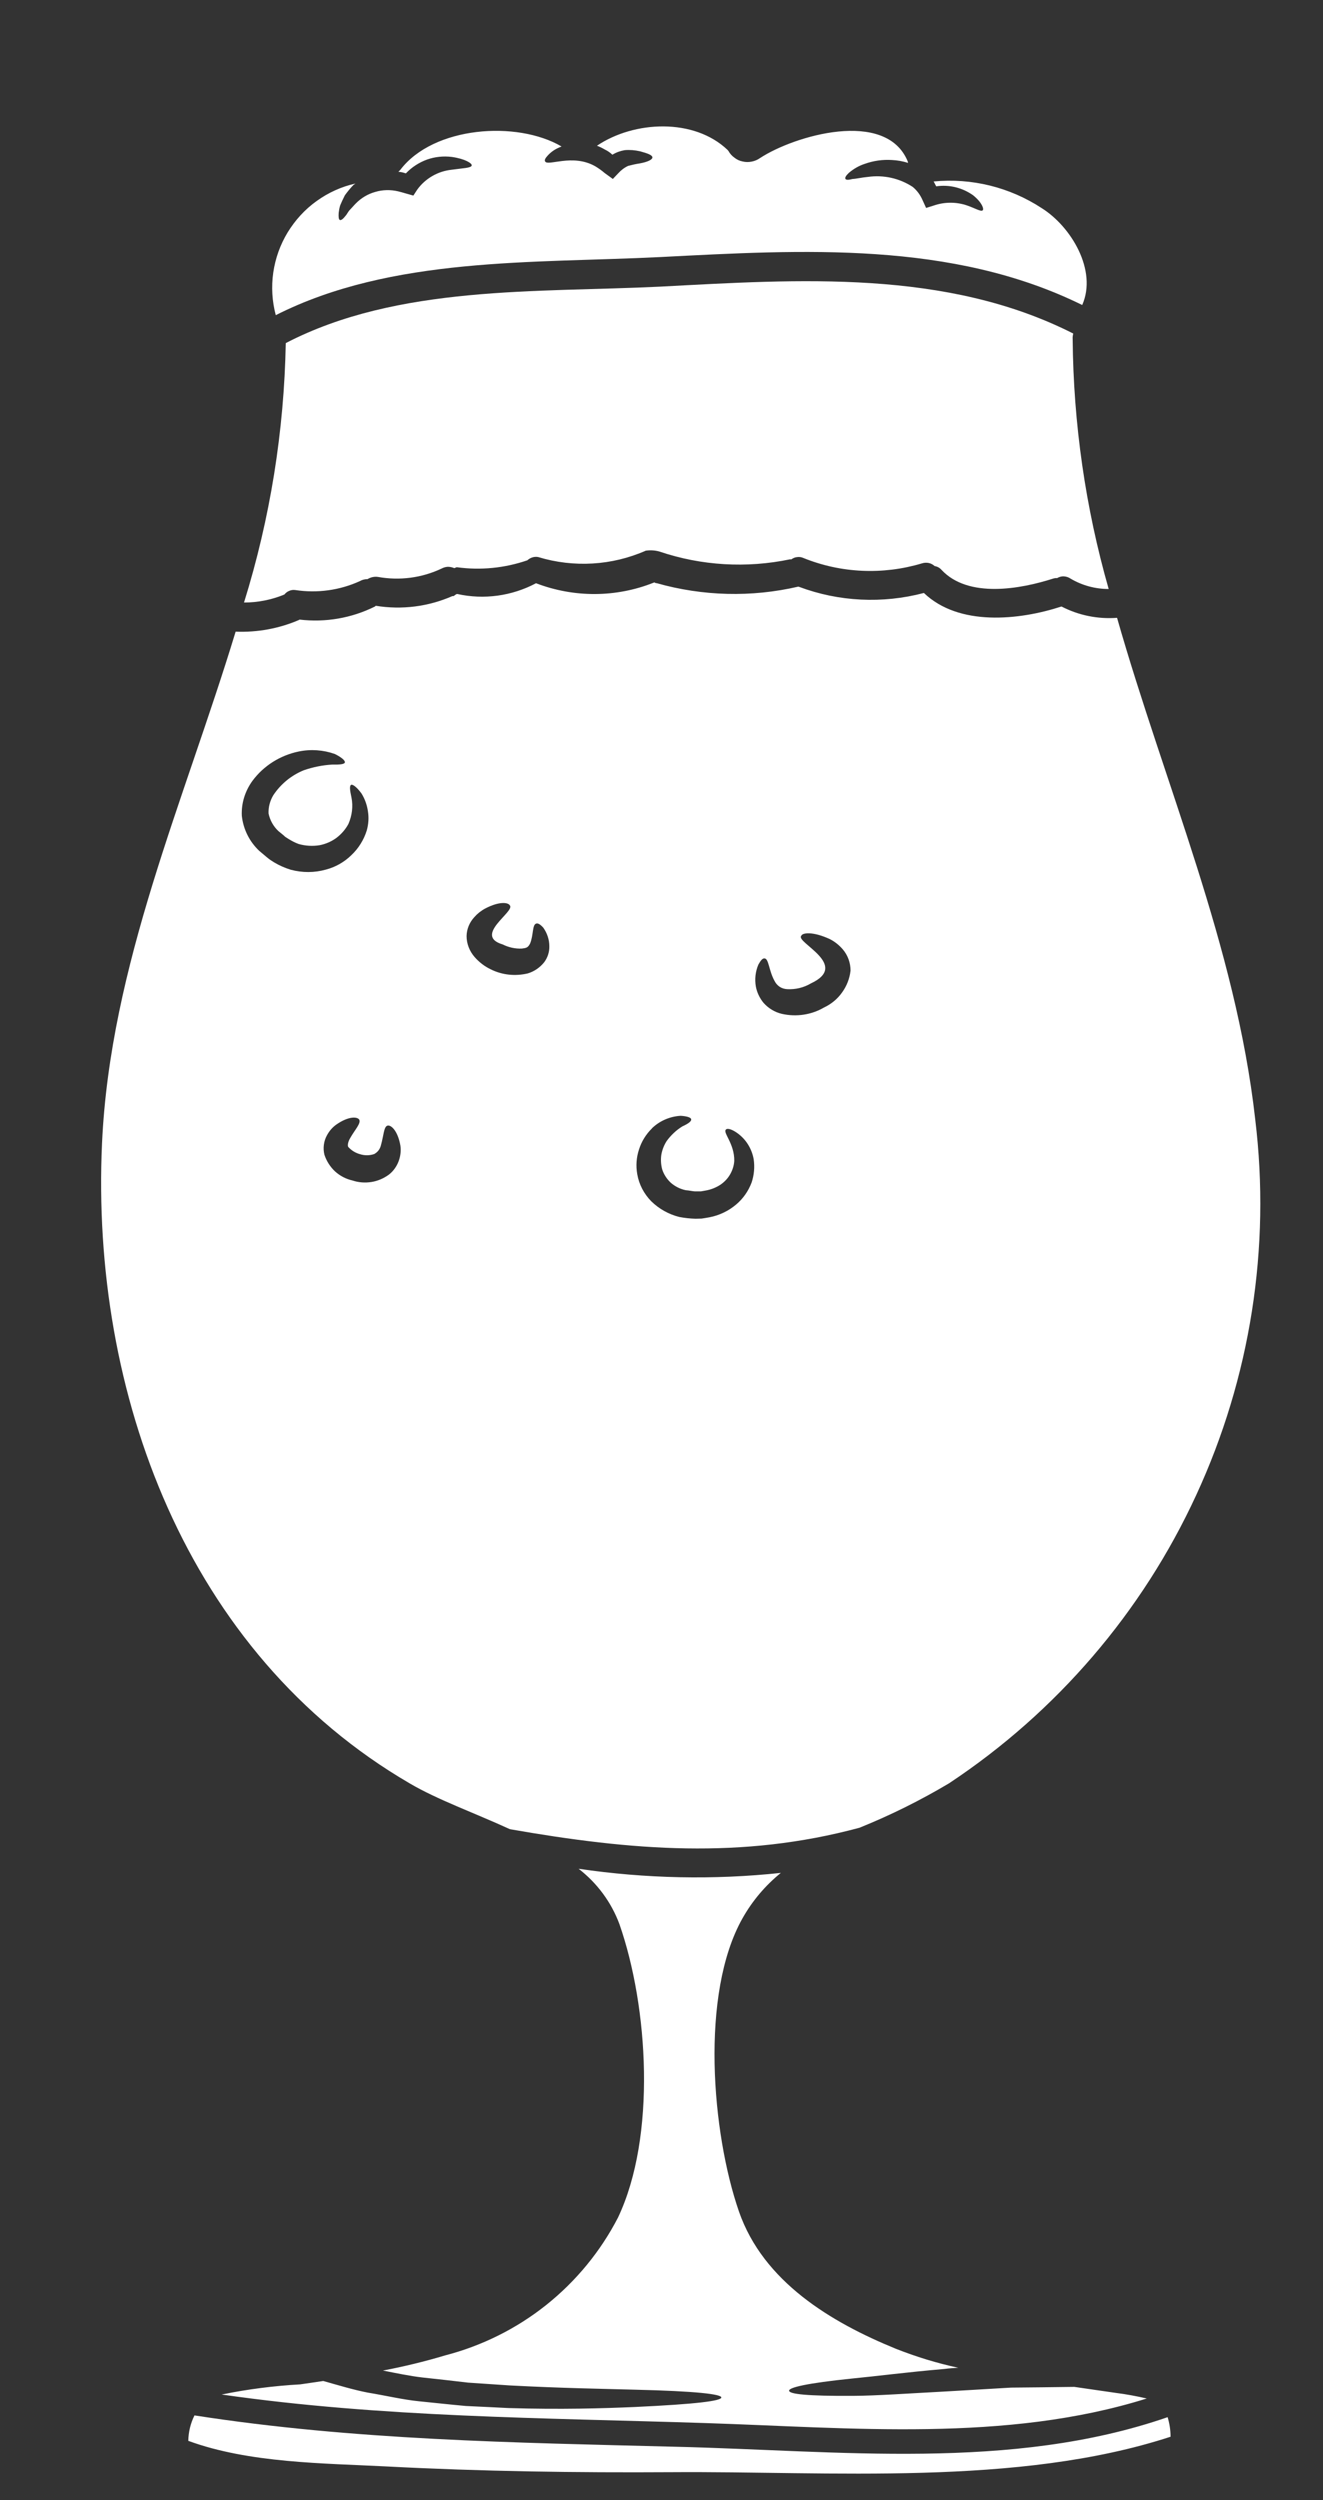
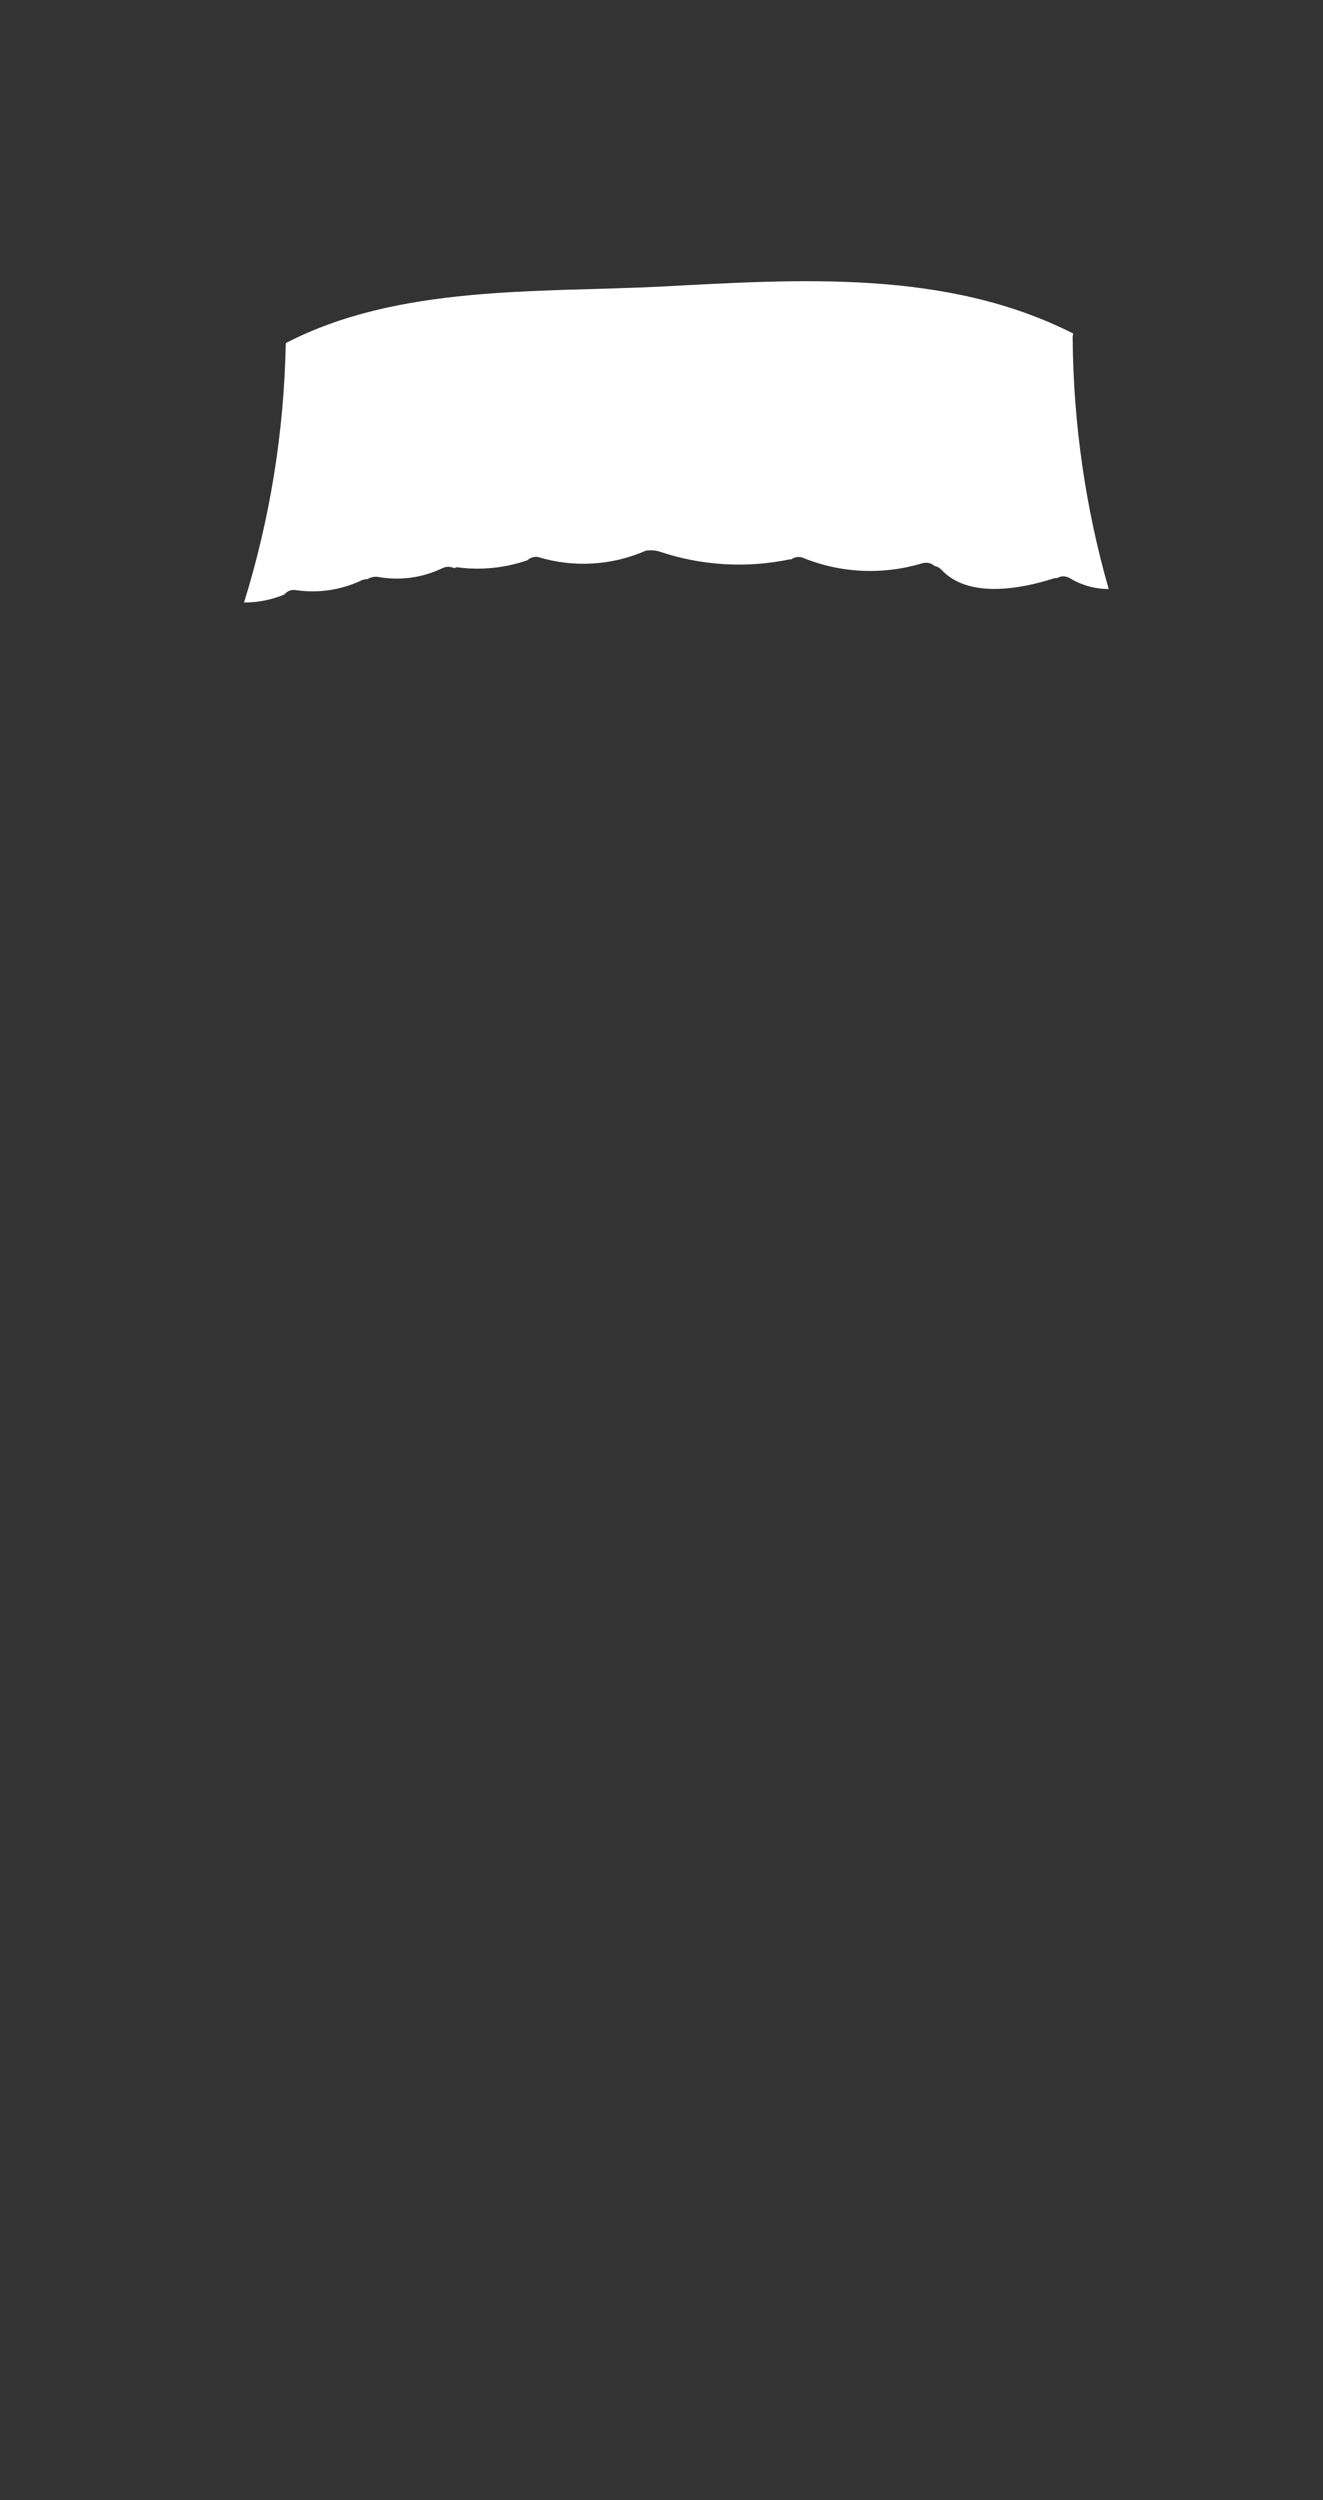
<svg xmlns="http://www.w3.org/2000/svg" width="9" height="17" viewBox="0 0 9 17" fill="none">
  <rect x="0" y="0" width="9" height="17" fill="#333333" stroke="none" />
  <path d="M1.934 4.043C1.943 4.032 1.954 4.023 1.967 4.018C1.98 4.012 1.994 4.01 2.008 4.012C2.158 4.035 2.311 4.014 2.449 3.951C2.464 3.942 2.482 3.938 2.5 3.938C2.521 3.925 2.547 3.919 2.572 3.923C2.718 3.949 2.869 3.93 3.004 3.866C3.017 3.859 3.031 3.855 3.046 3.854C3.061 3.854 3.076 3.857 3.09 3.863C3.096 3.863 3.101 3.857 3.108 3.857C3.269 3.879 3.433 3.863 3.587 3.81C3.597 3.801 3.609 3.794 3.622 3.79C3.635 3.786 3.649 3.785 3.662 3.788C3.903 3.861 4.163 3.846 4.394 3.744H4.396C4.426 3.74 4.456 3.742 4.485 3.75C4.772 3.847 5.079 3.865 5.375 3.803C5.378 3.804 5.381 3.804 5.384 3.803C5.395 3.795 5.409 3.789 5.423 3.788C5.437 3.786 5.452 3.788 5.465 3.794C5.722 3.898 6.006 3.91 6.271 3.831C6.286 3.826 6.302 3.825 6.317 3.828C6.332 3.831 6.346 3.838 6.358 3.849C6.376 3.852 6.393 3.861 6.405 3.875C6.587 4.07 6.942 4.006 7.168 3.933C7.176 3.931 7.184 3.93 7.191 3.931C7.205 3.923 7.221 3.918 7.237 3.919C7.253 3.92 7.269 3.925 7.282 3.934C7.361 3.981 7.451 4.005 7.542 4.005C7.384 3.452 7.302 2.88 7.297 2.305C7.296 2.293 7.298 2.28 7.301 2.268C6.437 1.83 5.436 1.899 4.492 1.949C3.654 1.99 2.707 1.937 1.944 2.333C1.933 2.931 1.838 3.525 1.66 4.097C1.753 4.097 1.845 4.079 1.931 4.044C1.931 4.044 1.932 4.043 1.932 4.043C1.933 4.043 1.933 4.043 1.934 4.043Z" fill="white" />
-   <path d="M4.49 1.748C5.46 1.698 6.475 1.637 7.362 2.074C7.466 1.838 7.286 1.54 7.086 1.415C6.869 1.273 6.61 1.209 6.351 1.234C6.358 1.244 6.362 1.256 6.369 1.267C6.457 1.254 6.547 1.276 6.62 1.328C6.681 1.377 6.695 1.422 6.685 1.43C6.673 1.441 6.638 1.418 6.581 1.398C6.507 1.372 6.426 1.372 6.351 1.398L6.3 1.414L6.275 1.359C6.26 1.325 6.238 1.295 6.209 1.271C6.119 1.212 6.011 1.188 5.904 1.203C5.86 1.207 5.826 1.216 5.8 1.217C5.773 1.224 5.756 1.225 5.751 1.216C5.747 1.207 5.755 1.194 5.775 1.175C5.807 1.148 5.843 1.127 5.883 1.114C5.942 1.093 6.005 1.084 6.067 1.088C6.105 1.09 6.142 1.096 6.177 1.108C6.176 1.105 6.176 1.103 6.176 1.1C6.175 1.098 6.174 1.097 6.174 1.095C6.025 0.74 5.403 0.922 5.17 1.075C5.153 1.087 5.134 1.095 5.113 1.099C5.093 1.103 5.072 1.103 5.052 1.098C5.031 1.094 5.012 1.085 4.996 1.072C4.979 1.06 4.965 1.044 4.955 1.026C4.953 1.024 4.951 1.022 4.95 1.02C4.721 0.801 4.313 0.821 4.061 0.991C4.08 0.998 4.098 1.007 4.115 1.017C4.134 1.026 4.151 1.038 4.166 1.052C4.192 1.036 4.22 1.026 4.25 1.021C4.285 1.018 4.32 1.021 4.355 1.029C4.406 1.043 4.436 1.054 4.438 1.069C4.44 1.085 4.407 1.101 4.353 1.111C4.326 1.115 4.299 1.121 4.273 1.128C4.247 1.14 4.224 1.158 4.205 1.179L4.169 1.217L4.114 1.177C4.094 1.16 4.073 1.145 4.05 1.131C3.895 1.042 3.724 1.134 3.708 1.097C3.703 1.09 3.709 1.076 3.723 1.061C3.744 1.037 3.77 1.018 3.799 1.005L3.82 0.996C3.516 0.818 2.949 0.859 2.724 1.154C2.72 1.159 2.715 1.163 2.71 1.168C2.719 1.169 2.728 1.17 2.737 1.172C2.746 1.174 2.754 1.177 2.761 1.179C2.801 1.137 2.85 1.105 2.905 1.085C2.959 1.066 3.016 1.06 3.073 1.067C3.165 1.08 3.212 1.111 3.209 1.125C3.205 1.143 3.151 1.143 3.074 1.154C3.027 1.159 2.982 1.173 2.941 1.197C2.901 1.22 2.865 1.252 2.838 1.29L2.812 1.33L2.759 1.315C2.742 1.31 2.725 1.305 2.708 1.301C2.657 1.289 2.603 1.29 2.553 1.305C2.502 1.319 2.456 1.347 2.42 1.384C2.406 1.398 2.394 1.413 2.381 1.426C2.368 1.439 2.361 1.456 2.352 1.466C2.334 1.489 2.321 1.499 2.312 1.496C2.304 1.492 2.302 1.476 2.304 1.447C2.306 1.43 2.309 1.413 2.314 1.397C2.322 1.377 2.333 1.354 2.346 1.328C2.364 1.303 2.383 1.28 2.404 1.258L2.418 1.248C2.323 1.269 2.233 1.31 2.154 1.367C2.074 1.424 2.008 1.497 1.957 1.58C1.906 1.664 1.873 1.757 1.859 1.853C1.845 1.95 1.851 2.049 1.876 2.143C2.665 1.744 3.628 1.791 4.49 1.748Z" fill="white" />
-   <path d="M4.592 16.637C3.493 16.609 2.411 16.593 1.323 16.424C1.296 16.478 1.282 16.537 1.281 16.597C1.695 16.749 2.202 16.749 2.629 16.771C3.275 16.805 3.923 16.814 4.569 16.81C5.641 16.802 6.922 16.909 7.963 16.569C7.963 16.524 7.956 16.479 7.943 16.436C6.879 16.804 5.698 16.663 4.592 16.637Z" fill="white" />
-   <path d="M4.315 16.367C4.101 16.376 3.819 16.385 3.458 16.374C3.367 16.369 3.271 16.365 3.17 16.36C3.069 16.351 2.962 16.339 2.851 16.328C2.74 16.317 2.624 16.289 2.502 16.269C2.403 16.25 2.303 16.219 2.199 16.19C2.147 16.198 2.096 16.205 2.042 16.213C1.863 16.223 1.684 16.246 1.508 16.282C2.603 16.439 3.692 16.44 4.797 16.476C5.788 16.508 6.844 16.609 7.801 16.309C7.732 16.293 7.662 16.28 7.591 16.271C7.496 16.257 7.402 16.244 7.308 16.23C7.155 16.232 7.009 16.234 6.878 16.235C6.716 16.245 6.569 16.253 6.437 16.261C6.173 16.275 5.967 16.29 5.807 16.291C5.488 16.293 5.369 16.279 5.368 16.256C5.367 16.234 5.487 16.205 5.799 16.173C5.956 16.158 6.161 16.131 6.426 16.108C6.455 16.104 6.488 16.102 6.519 16.1C6.374 16.069 6.231 16.025 6.092 15.97C5.652 15.79 5.193 15.515 5.027 15.038C4.842 14.504 4.762 13.556 5.051 13.044C5.118 12.925 5.206 12.821 5.312 12.735C4.854 12.784 4.392 12.774 3.936 12.707C4.062 12.804 4.159 12.935 4.214 13.084C4.41 13.645 4.466 14.527 4.204 15.079C4.085 15.309 3.919 15.511 3.716 15.673C3.514 15.834 3.279 15.951 3.028 16.016C2.888 16.058 2.747 16.092 2.605 16.119C2.697 16.137 2.787 16.156 2.873 16.166C2.982 16.178 3.085 16.189 3.183 16.201C3.282 16.208 3.376 16.214 3.465 16.22C3.821 16.239 4.101 16.243 4.314 16.249C4.743 16.259 4.907 16.28 4.907 16.302C4.907 16.325 4.744 16.347 4.315 16.367Z" fill="white" />
-   <path d="M2.788 12.127C2.975 12.237 3.227 12.327 3.469 12.438C4.297 12.583 5.046 12.644 5.847 12.428C6.058 12.343 6.261 12.242 6.456 12.126C7.188 11.641 7.771 10.962 8.138 10.165C8.506 9.368 8.645 8.484 8.539 7.612C8.407 6.434 7.922 5.334 7.599 4.201C7.468 4.211 7.337 4.184 7.221 4.124C6.932 4.218 6.523 4.26 6.285 4.032C6.004 4.106 5.707 4.092 5.435 3.99C5.432 3.99 5.431 3.988 5.43 3.989C5.112 4.063 4.78 4.054 4.466 3.965C4.46 3.968 4.456 3.959 4.449 3.961C4.192 4.064 3.906 4.065 3.647 3.966H3.646C3.482 4.053 3.292 4.079 3.111 4.039C3.099 4.038 3.088 4.058 3.078 4.053C2.914 4.125 2.733 4.148 2.556 4.119C2.554 4.12 2.553 4.123 2.551 4.124C2.392 4.203 2.214 4.234 2.038 4.213C2.036 4.214 2.035 4.215 2.033 4.216C1.898 4.274 1.751 4.301 1.603 4.295C1.253 5.446 0.749 6.564 0.694 7.775C0.617 9.465 1.265 11.241 2.788 12.127ZM5.159 6.559C5.175 6.53 5.188 6.515 5.201 6.517C5.23 6.518 5.23 6.6 5.269 6.67C5.277 6.686 5.289 6.7 5.304 6.71C5.319 6.72 5.337 6.725 5.355 6.726C5.411 6.729 5.467 6.716 5.516 6.687C5.786 6.561 5.408 6.407 5.451 6.363C5.458 6.342 5.53 6.332 5.646 6.386C5.679 6.403 5.709 6.427 5.733 6.455C5.768 6.496 5.786 6.547 5.786 6.6C5.78 6.654 5.76 6.705 5.728 6.749C5.697 6.793 5.654 6.828 5.605 6.851C5.519 6.901 5.417 6.916 5.319 6.894C5.271 6.883 5.227 6.856 5.194 6.819C5.168 6.787 5.15 6.75 5.142 6.709C5.133 6.658 5.139 6.606 5.159 6.559ZM4.435 7.672C4.488 7.621 4.558 7.591 4.631 7.587C4.675 7.59 4.701 7.599 4.702 7.611C4.704 7.624 4.684 7.64 4.642 7.659C4.6 7.685 4.564 7.719 4.535 7.759C4.517 7.787 4.505 7.818 4.499 7.851C4.494 7.883 4.496 7.917 4.504 7.949C4.515 7.985 4.536 8.017 4.564 8.043C4.593 8.068 4.627 8.085 4.665 8.093C4.685 8.094 4.716 8.101 4.727 8.101H4.768L4.796 8.096C4.834 8.09 4.87 8.076 4.902 8.055C4.928 8.037 4.951 8.013 4.967 7.985C4.983 7.957 4.993 7.926 4.995 7.894C4.997 7.776 4.916 7.702 4.938 7.681C4.945 7.671 4.973 7.675 5.012 7.702C5.073 7.744 5.114 7.809 5.127 7.882C5.135 7.935 5.13 7.99 5.113 8.041C5.091 8.099 5.055 8.151 5.007 8.191C4.956 8.234 4.894 8.264 4.827 8.277C4.809 8.28 4.789 8.284 4.773 8.286L4.731 8.287C4.694 8.286 4.658 8.282 4.621 8.275C4.549 8.257 4.483 8.22 4.43 8.168C4.381 8.118 4.347 8.054 4.335 7.984C4.325 7.928 4.329 7.87 4.347 7.816C4.364 7.762 4.394 7.713 4.435 7.673V7.672ZM3.226 6.237C3.247 6.213 3.272 6.193 3.3 6.178C3.397 6.127 3.457 6.136 3.468 6.156C3.508 6.197 3.216 6.361 3.42 6.422C3.46 6.442 3.505 6.452 3.55 6.45C3.581 6.446 3.591 6.444 3.606 6.416C3.63 6.358 3.62 6.287 3.648 6.28C3.66 6.276 3.676 6.286 3.696 6.308C3.722 6.345 3.737 6.389 3.737 6.434C3.738 6.474 3.725 6.512 3.702 6.543C3.673 6.579 3.634 6.606 3.59 6.619C3.505 6.639 3.416 6.63 3.338 6.591C3.296 6.571 3.259 6.542 3.229 6.508C3.194 6.468 3.174 6.417 3.174 6.365C3.175 6.317 3.194 6.272 3.226 6.237V6.237ZM2.592 7.785C2.61 7.721 2.611 7.66 2.636 7.654C2.658 7.647 2.706 7.686 2.724 7.791C2.729 7.827 2.724 7.864 2.711 7.898C2.698 7.932 2.676 7.963 2.647 7.986C2.612 8.012 2.571 8.03 2.528 8.037C2.484 8.044 2.44 8.041 2.398 8.027C2.354 8.017 2.313 7.996 2.279 7.965C2.246 7.934 2.221 7.895 2.207 7.852C2.196 7.808 2.202 7.76 2.224 7.72C2.239 7.692 2.26 7.667 2.286 7.648C2.373 7.587 2.43 7.594 2.443 7.612C2.459 7.636 2.414 7.682 2.382 7.739C2.364 7.769 2.363 7.797 2.372 7.802C2.393 7.824 2.419 7.84 2.449 7.848C2.48 7.858 2.514 7.858 2.546 7.847C2.558 7.84 2.568 7.832 2.576 7.821C2.584 7.81 2.589 7.798 2.592 7.785ZM1.865 5.864L1.843 5.85C1.833 5.843 1.823 5.836 1.814 5.828L1.764 5.786C1.697 5.723 1.655 5.639 1.645 5.547C1.641 5.462 1.667 5.379 1.717 5.31C1.793 5.207 1.906 5.136 2.032 5.11C2.114 5.093 2.199 5.099 2.278 5.127C2.326 5.151 2.349 5.172 2.346 5.185C2.342 5.197 2.31 5.2 2.258 5.199C2.193 5.203 2.129 5.216 2.068 5.237C1.983 5.271 1.911 5.33 1.86 5.406C1.837 5.444 1.825 5.488 1.827 5.532C1.837 5.578 1.86 5.62 1.895 5.652L1.928 5.679C1.931 5.682 1.94 5.69 1.94 5.69L1.962 5.704C1.984 5.718 2.007 5.73 2.032 5.739C2.078 5.752 2.127 5.755 2.175 5.747C2.216 5.739 2.255 5.722 2.289 5.697C2.322 5.672 2.35 5.64 2.37 5.603C2.395 5.546 2.403 5.483 2.391 5.423C2.381 5.376 2.376 5.345 2.388 5.337C2.397 5.331 2.424 5.348 2.459 5.395C2.482 5.432 2.497 5.474 2.503 5.517C2.51 5.56 2.507 5.604 2.495 5.647C2.475 5.711 2.439 5.769 2.39 5.815C2.342 5.862 2.282 5.896 2.217 5.913C2.139 5.935 2.057 5.935 1.978 5.914C1.939 5.902 1.9 5.885 1.865 5.864H1.865Z" fill="white" />
</svg>